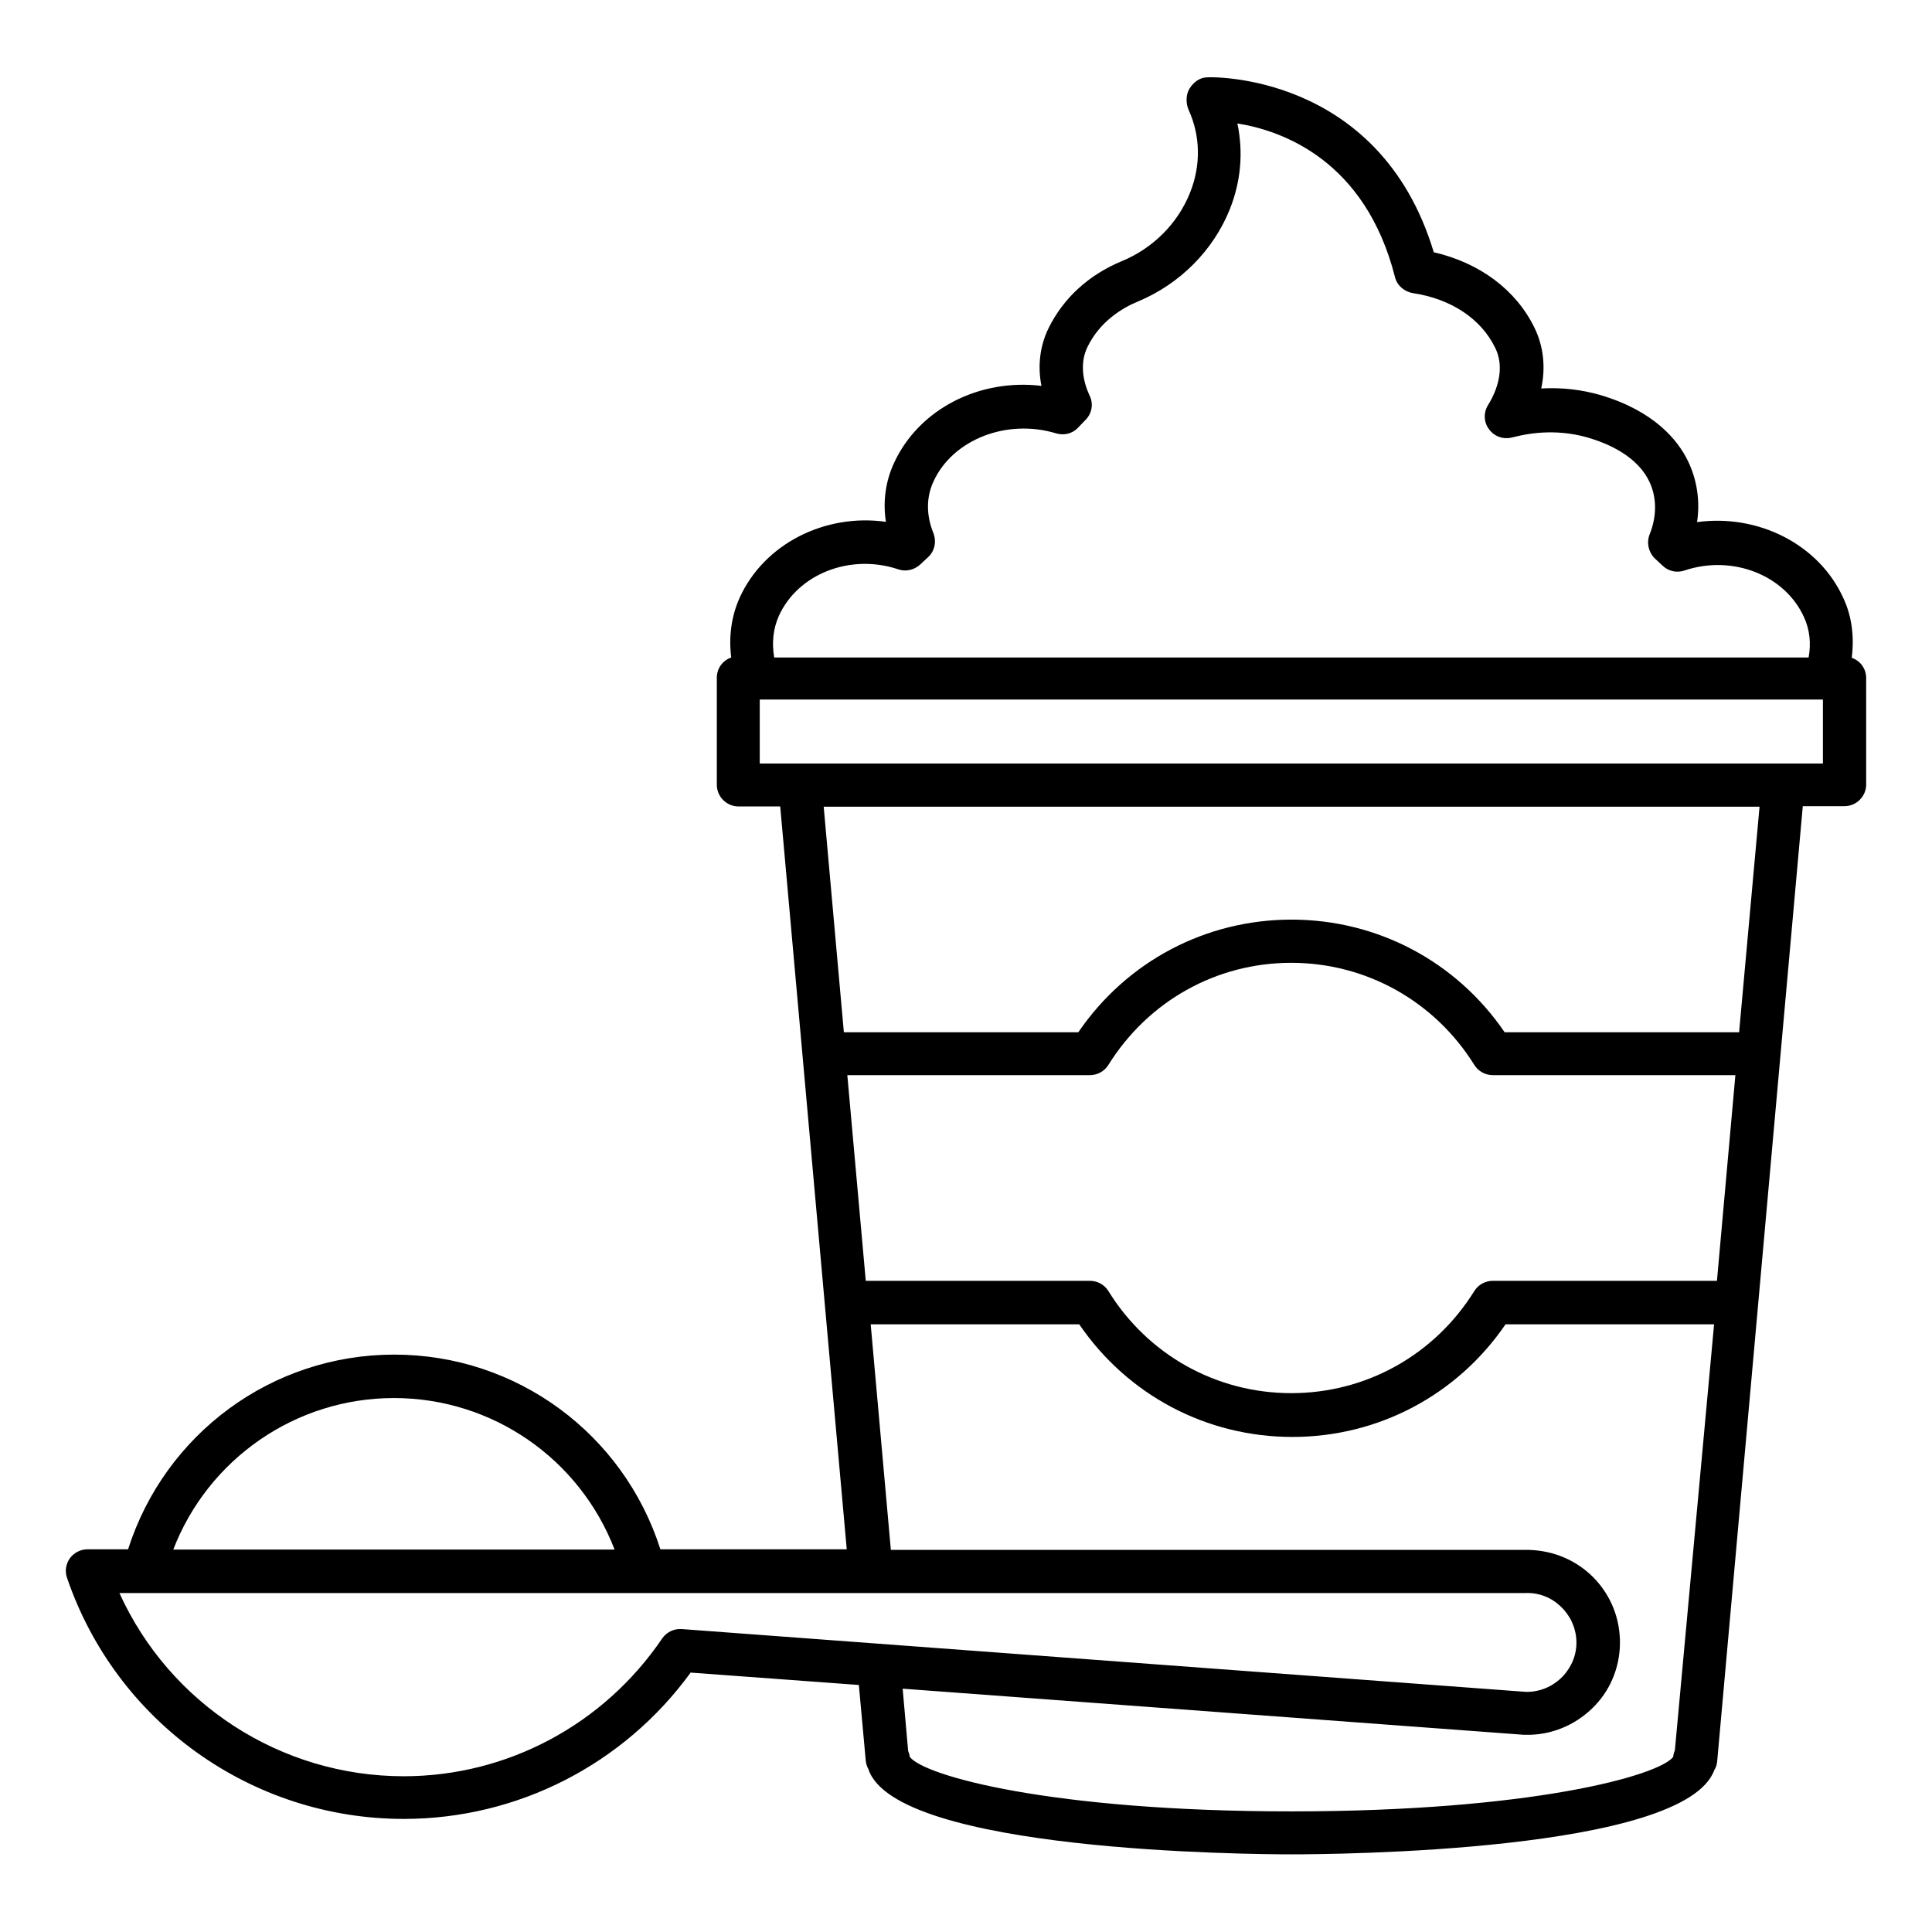
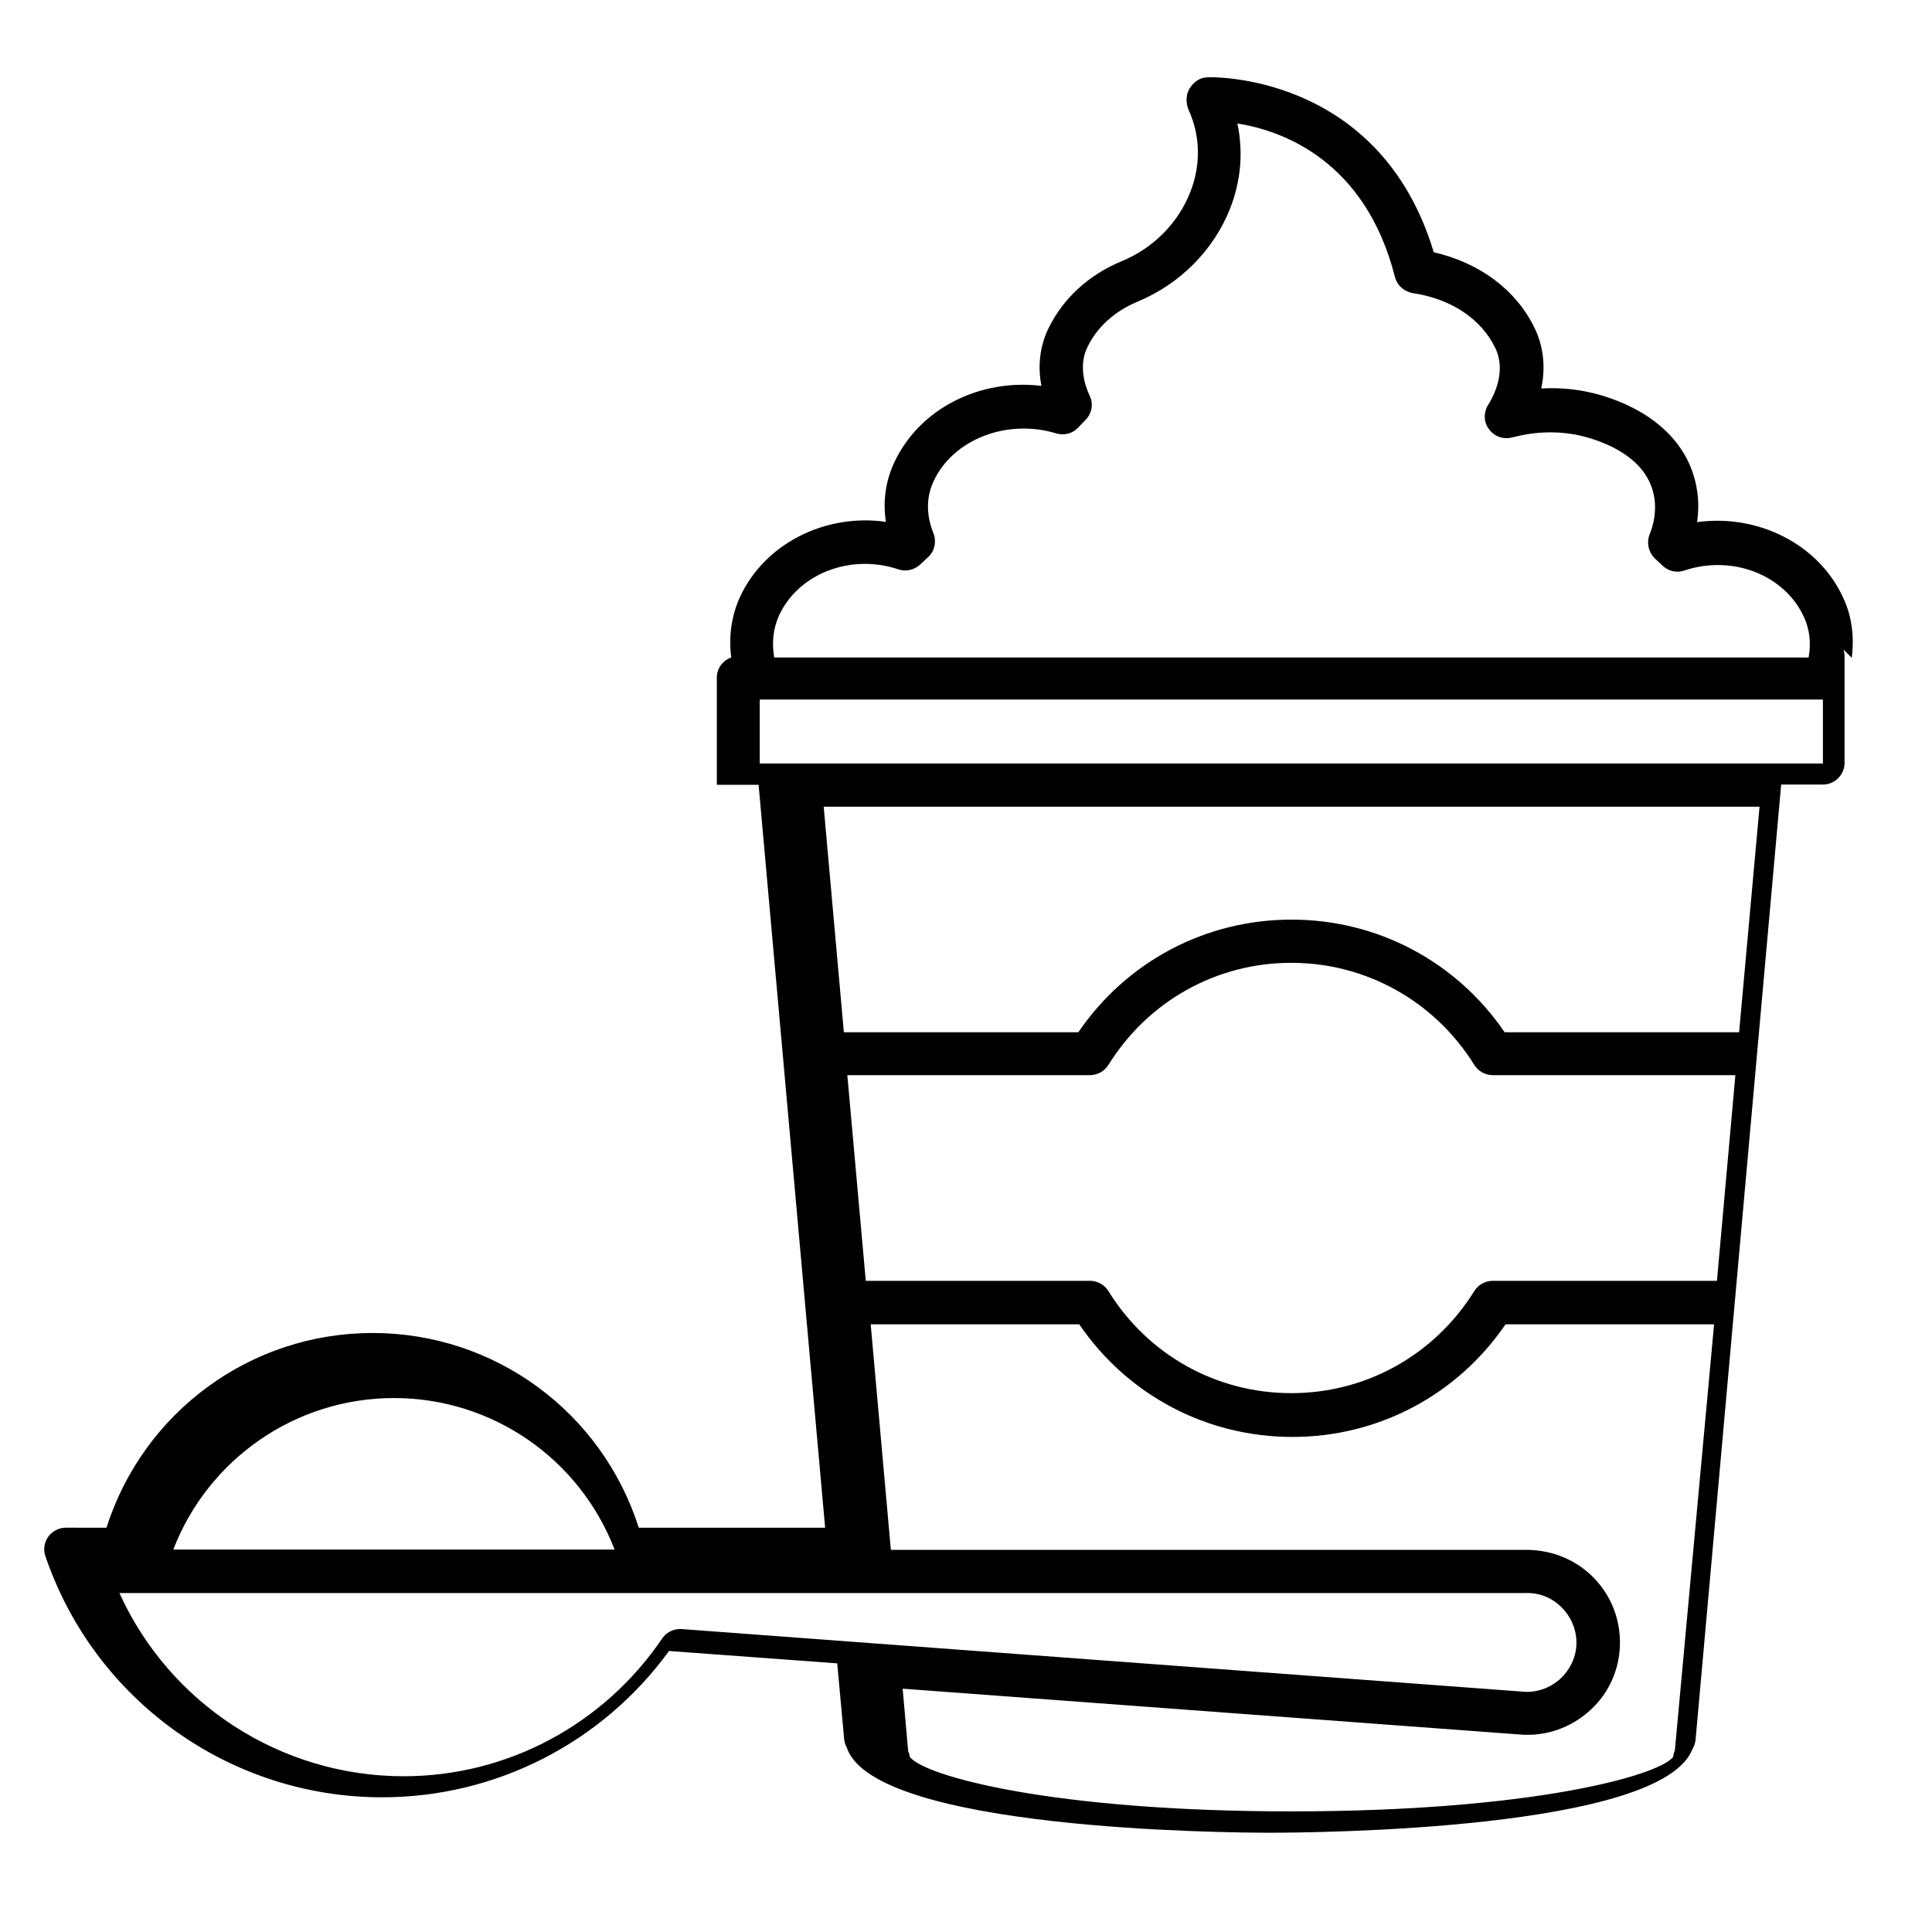
<svg xmlns="http://www.w3.org/2000/svg" fill="#000000" width="800px" height="800px" version="1.1" viewBox="144 144 512 512">
-   <path d="m634.73 318.32c0.688-5.418 0.078-10.914-2.215-15.801-6.488-14.352-22.672-22.367-38.777-20.152 0.84-5.574 0-11.145-2.367-16.105-2.75-5.727-9.082-13.359-23.207-17.559-5.039-1.449-10.23-2.062-15.727-1.754 1.223-5.574 0.609-11.145-1.754-16.031-4.887-10.078-14.504-17.25-26.719-20.074-14.426-47.938-59.848-46.488-60.227-46.336-1.91 0.078-3.512 1.375-4.504 2.977-0.992 1.602-0.992 3.894-0.23 5.648 3.129 6.871 3.281 14.656 0.383 21.906-3.207 8.09-9.77 14.734-18.09 18.168-8.855 3.664-15.496 9.848-19.391 17.711-2.289 4.656-2.977 10-1.91 15.344-16.336-1.984-32.441 6.031-39.082 20.457-2.215 4.809-2.977 10.152-2.137 15.574-16.105-2.289-32.289 5.801-38.777 20.152-2.215 4.961-2.902 10.383-2.215 15.801-2.215 0.762-3.816 2.824-3.816 5.344v28.398c0 3.129 2.594 5.727 5.727 5.727h11.07l17.633 196.87h-49.387c-9.77-30.609-38.09-51.602-70.535-51.602-32.441 0-60.762 20.992-70.535 51.602l-10.762-0.004c-1.832 0-3.586 0.918-4.656 2.367-1.07 1.527-1.375 3.434-0.762 5.191 13.055 38.242 48.93 63.891 89.234 63.891 30.152 0 58.32-14.426 76.031-38.777l44.578 3.281 1.832 20.074c0.078 0.762 0.305 1.527 0.688 2.215 7.176 21.906 101.07 22.594 112.14 22.594 11.07 0 104.27-0.609 112.06-22.367 0.457-0.688 0.688-1.527 0.762-2.441l22.672-252.97h11.07c3.129 0 5.727-2.594 5.727-5.727l-0.004-28.242c0-2.519-1.602-4.582-3.816-5.344zm-284.34-11.07c5.039-11.145 18.93-16.641 31.68-12.367 1.984 0.688 4.199 0.152 5.727-1.223l2.137-1.984c1.754-1.602 2.289-4.121 1.449-6.336-1.375-3.359-2.441-8.473 0-13.742 5.113-11.145 19.465-16.719 32.52-12.746 2.062 0.609 4.273 0.078 5.727-1.449l2.062-2.137c1.68-1.68 2.137-4.273 1.07-6.414-2.137-4.582-2.367-9.16-0.609-12.824 3.281-6.793 9.16-10.383 13.434-12.137 11.145-4.656 20-13.586 24.352-24.504 2.902-7.328 3.586-15.039 1.984-22.672 11.91 1.91 33.895 9.77 41.754 40.688 0.535 2.215 2.441 3.894 4.734 4.273 10.152 1.527 18.09 6.793 21.832 14.504 2.137 4.273 1.449 9.77-1.91 15.191-1.223 1.984-1.145 4.582 0.305 6.414 1.375 1.91 3.816 2.75 6.106 2.137l0.992-0.23c6.566-1.602 13.207-1.449 19.16 0.305 8.016 2.367 13.664 6.336 16.184 11.602 1.984 4.121 2.062 9.16 0.078 14.047-0.84 2.215-0.305 4.656 1.375 6.336l2.137 1.984c1.527 1.449 3.742 1.91 5.727 1.223 12.746-4.273 26.641 1.223 31.68 12.367 1.527 3.281 1.91 7.023 1.223 10.688h-274.13c-0.688-4.043-0.23-7.707 1.223-10.992zm248.62 176.18h-59.387c-1.984 0-3.816 0.992-4.887 2.672-10.535 16.945-28.625 27.098-48.551 27.098-19.848 0-38.016-10.152-48.473-27.098-1.07-1.68-2.902-2.672-4.887-2.672h-59.387l-4.887-54.504h64.273c1.984 0 3.816-0.992 4.887-2.672 10.535-16.945 28.625-27.098 48.473-27.098 19.848 0 38.016 10.152 48.551 27.098 1.07 1.68 2.902 2.672 4.887 2.672h64.273zm-350.61 31.066c26.184 0 49.234 16.184 58.473 40.152h-116.95c9.234-23.969 32.367-40.152 58.473-40.152zm76.258 61.223c-2.062-0.152-4.047 0.84-5.191 2.519-15.496 22.824-41.066 36.488-68.473 36.488-32.672 0-62.059-19.238-75.344-48.551h372.29 0.23c3.664-0.152 6.871 1.145 9.391 3.512 2.519 2.367 4.047 5.574 4.199 9.082 0.152 3.512-1.145 6.793-3.512 9.391-2.367 2.519-5.574 4.047-9.16 4.199h-0.762zm263.2 32.137c-0.23 0.535-0.383 1.145-0.457 1.754-3.816 4.961-37.633 14.426-101.14 14.426-63.512 0-97.328-9.391-101.14-14.426-0.078-0.535-0.23-1.07-0.457-1.602l-1.449-16.488 164.58 12.215h1.832c6.566-0.23 12.594-3.055 17.098-7.785 4.504-4.734 6.793-11.07 6.566-17.559-0.23-6.566-2.977-12.594-7.785-17.098-4.809-4.426-10.914-6.641-17.48-6.566h-167.94l-5.344-59.77h55.266c12.824 18.777 33.738 29.848 56.488 29.848 22.746 0 43.664-11.07 56.488-29.848h55.266zm17.023-190.3h-62.137c-12.824-18.777-33.738-29.848-56.488-29.848-22.746 0-43.664 11.07-56.488 29.848h-62.137l-5.344-59.77h248.01zm22.211-71.219h-281.75v-16.945h281.75z" />
+   <path d="m634.73 318.32c0.688-5.418 0.078-10.914-2.215-15.801-6.488-14.352-22.672-22.367-38.777-20.152 0.84-5.574 0-11.145-2.367-16.105-2.75-5.727-9.082-13.359-23.207-17.559-5.039-1.449-10.23-2.062-15.727-1.754 1.223-5.574 0.609-11.145-1.754-16.031-4.887-10.078-14.504-17.25-26.719-20.074-14.426-47.938-59.848-46.488-60.227-46.336-1.91 0.078-3.512 1.375-4.504 2.977-0.992 1.602-0.992 3.894-0.23 5.648 3.129 6.871 3.281 14.656 0.383 21.906-3.207 8.09-9.77 14.734-18.09 18.168-8.855 3.664-15.496 9.848-19.391 17.711-2.289 4.656-2.977 10-1.91 15.344-16.336-1.984-32.441 6.031-39.082 20.457-2.215 4.809-2.977 10.152-2.137 15.574-16.105-2.289-32.289 5.801-38.777 20.152-2.215 4.961-2.902 10.383-2.215 15.801-2.215 0.762-3.816 2.824-3.816 5.344v28.398h11.07l17.633 196.87h-49.387c-9.77-30.609-38.09-51.602-70.535-51.602-32.441 0-60.762 20.992-70.535 51.602l-10.762-0.004c-1.832 0-3.586 0.918-4.656 2.367-1.07 1.527-1.375 3.434-0.762 5.191 13.055 38.242 48.93 63.891 89.234 63.891 30.152 0 58.32-14.426 76.031-38.777l44.578 3.281 1.832 20.074c0.078 0.762 0.305 1.527 0.688 2.215 7.176 21.906 101.07 22.594 112.14 22.594 11.07 0 104.27-0.609 112.06-22.367 0.457-0.688 0.688-1.527 0.762-2.441l22.672-252.97h11.07c3.129 0 5.727-2.594 5.727-5.727l-0.004-28.242c0-2.519-1.602-4.582-3.816-5.344zm-284.34-11.07c5.039-11.145 18.93-16.641 31.68-12.367 1.984 0.688 4.199 0.152 5.727-1.223l2.137-1.984c1.754-1.602 2.289-4.121 1.449-6.336-1.375-3.359-2.441-8.473 0-13.742 5.113-11.145 19.465-16.719 32.52-12.746 2.062 0.609 4.273 0.078 5.727-1.449l2.062-2.137c1.68-1.68 2.137-4.273 1.07-6.414-2.137-4.582-2.367-9.16-0.609-12.824 3.281-6.793 9.16-10.383 13.434-12.137 11.145-4.656 20-13.586 24.352-24.504 2.902-7.328 3.586-15.039 1.984-22.672 11.91 1.91 33.895 9.77 41.754 40.688 0.535 2.215 2.441 3.894 4.734 4.273 10.152 1.527 18.09 6.793 21.832 14.504 2.137 4.273 1.449 9.77-1.91 15.191-1.223 1.984-1.145 4.582 0.305 6.414 1.375 1.91 3.816 2.75 6.106 2.137l0.992-0.23c6.566-1.602 13.207-1.449 19.16 0.305 8.016 2.367 13.664 6.336 16.184 11.602 1.984 4.121 2.062 9.16 0.078 14.047-0.84 2.215-0.305 4.656 1.375 6.336l2.137 1.984c1.527 1.449 3.742 1.91 5.727 1.223 12.746-4.273 26.641 1.223 31.68 12.367 1.527 3.281 1.91 7.023 1.223 10.688h-274.13c-0.688-4.043-0.23-7.707 1.223-10.992zm248.62 176.18h-59.387c-1.984 0-3.816 0.992-4.887 2.672-10.535 16.945-28.625 27.098-48.551 27.098-19.848 0-38.016-10.152-48.473-27.098-1.07-1.68-2.902-2.672-4.887-2.672h-59.387l-4.887-54.504h64.273c1.984 0 3.816-0.992 4.887-2.672 10.535-16.945 28.625-27.098 48.473-27.098 19.848 0 38.016 10.152 48.551 27.098 1.07 1.68 2.902 2.672 4.887 2.672h64.273zm-350.61 31.066c26.184 0 49.234 16.184 58.473 40.152h-116.95c9.234-23.969 32.367-40.152 58.473-40.152zm76.258 61.223c-2.062-0.152-4.047 0.84-5.191 2.519-15.496 22.824-41.066 36.488-68.473 36.488-32.672 0-62.059-19.238-75.344-48.551h372.29 0.23c3.664-0.152 6.871 1.145 9.391 3.512 2.519 2.367 4.047 5.574 4.199 9.082 0.152 3.512-1.145 6.793-3.512 9.391-2.367 2.519-5.574 4.047-9.16 4.199h-0.762zm263.2 32.137c-0.23 0.535-0.383 1.145-0.457 1.754-3.816 4.961-37.633 14.426-101.14 14.426-63.512 0-97.328-9.391-101.14-14.426-0.078-0.535-0.23-1.07-0.457-1.602l-1.449-16.488 164.58 12.215h1.832c6.566-0.23 12.594-3.055 17.098-7.785 4.504-4.734 6.793-11.07 6.566-17.559-0.23-6.566-2.977-12.594-7.785-17.098-4.809-4.426-10.914-6.641-17.48-6.566h-167.94l-5.344-59.77h55.266c12.824 18.777 33.738 29.848 56.488 29.848 22.746 0 43.664-11.07 56.488-29.848h55.266zm17.023-190.3h-62.137c-12.824-18.777-33.738-29.848-56.488-29.848-22.746 0-43.664 11.07-56.488 29.848h-62.137l-5.344-59.77h248.01zm22.211-71.219h-281.75v-16.945h281.75z" />
</svg>